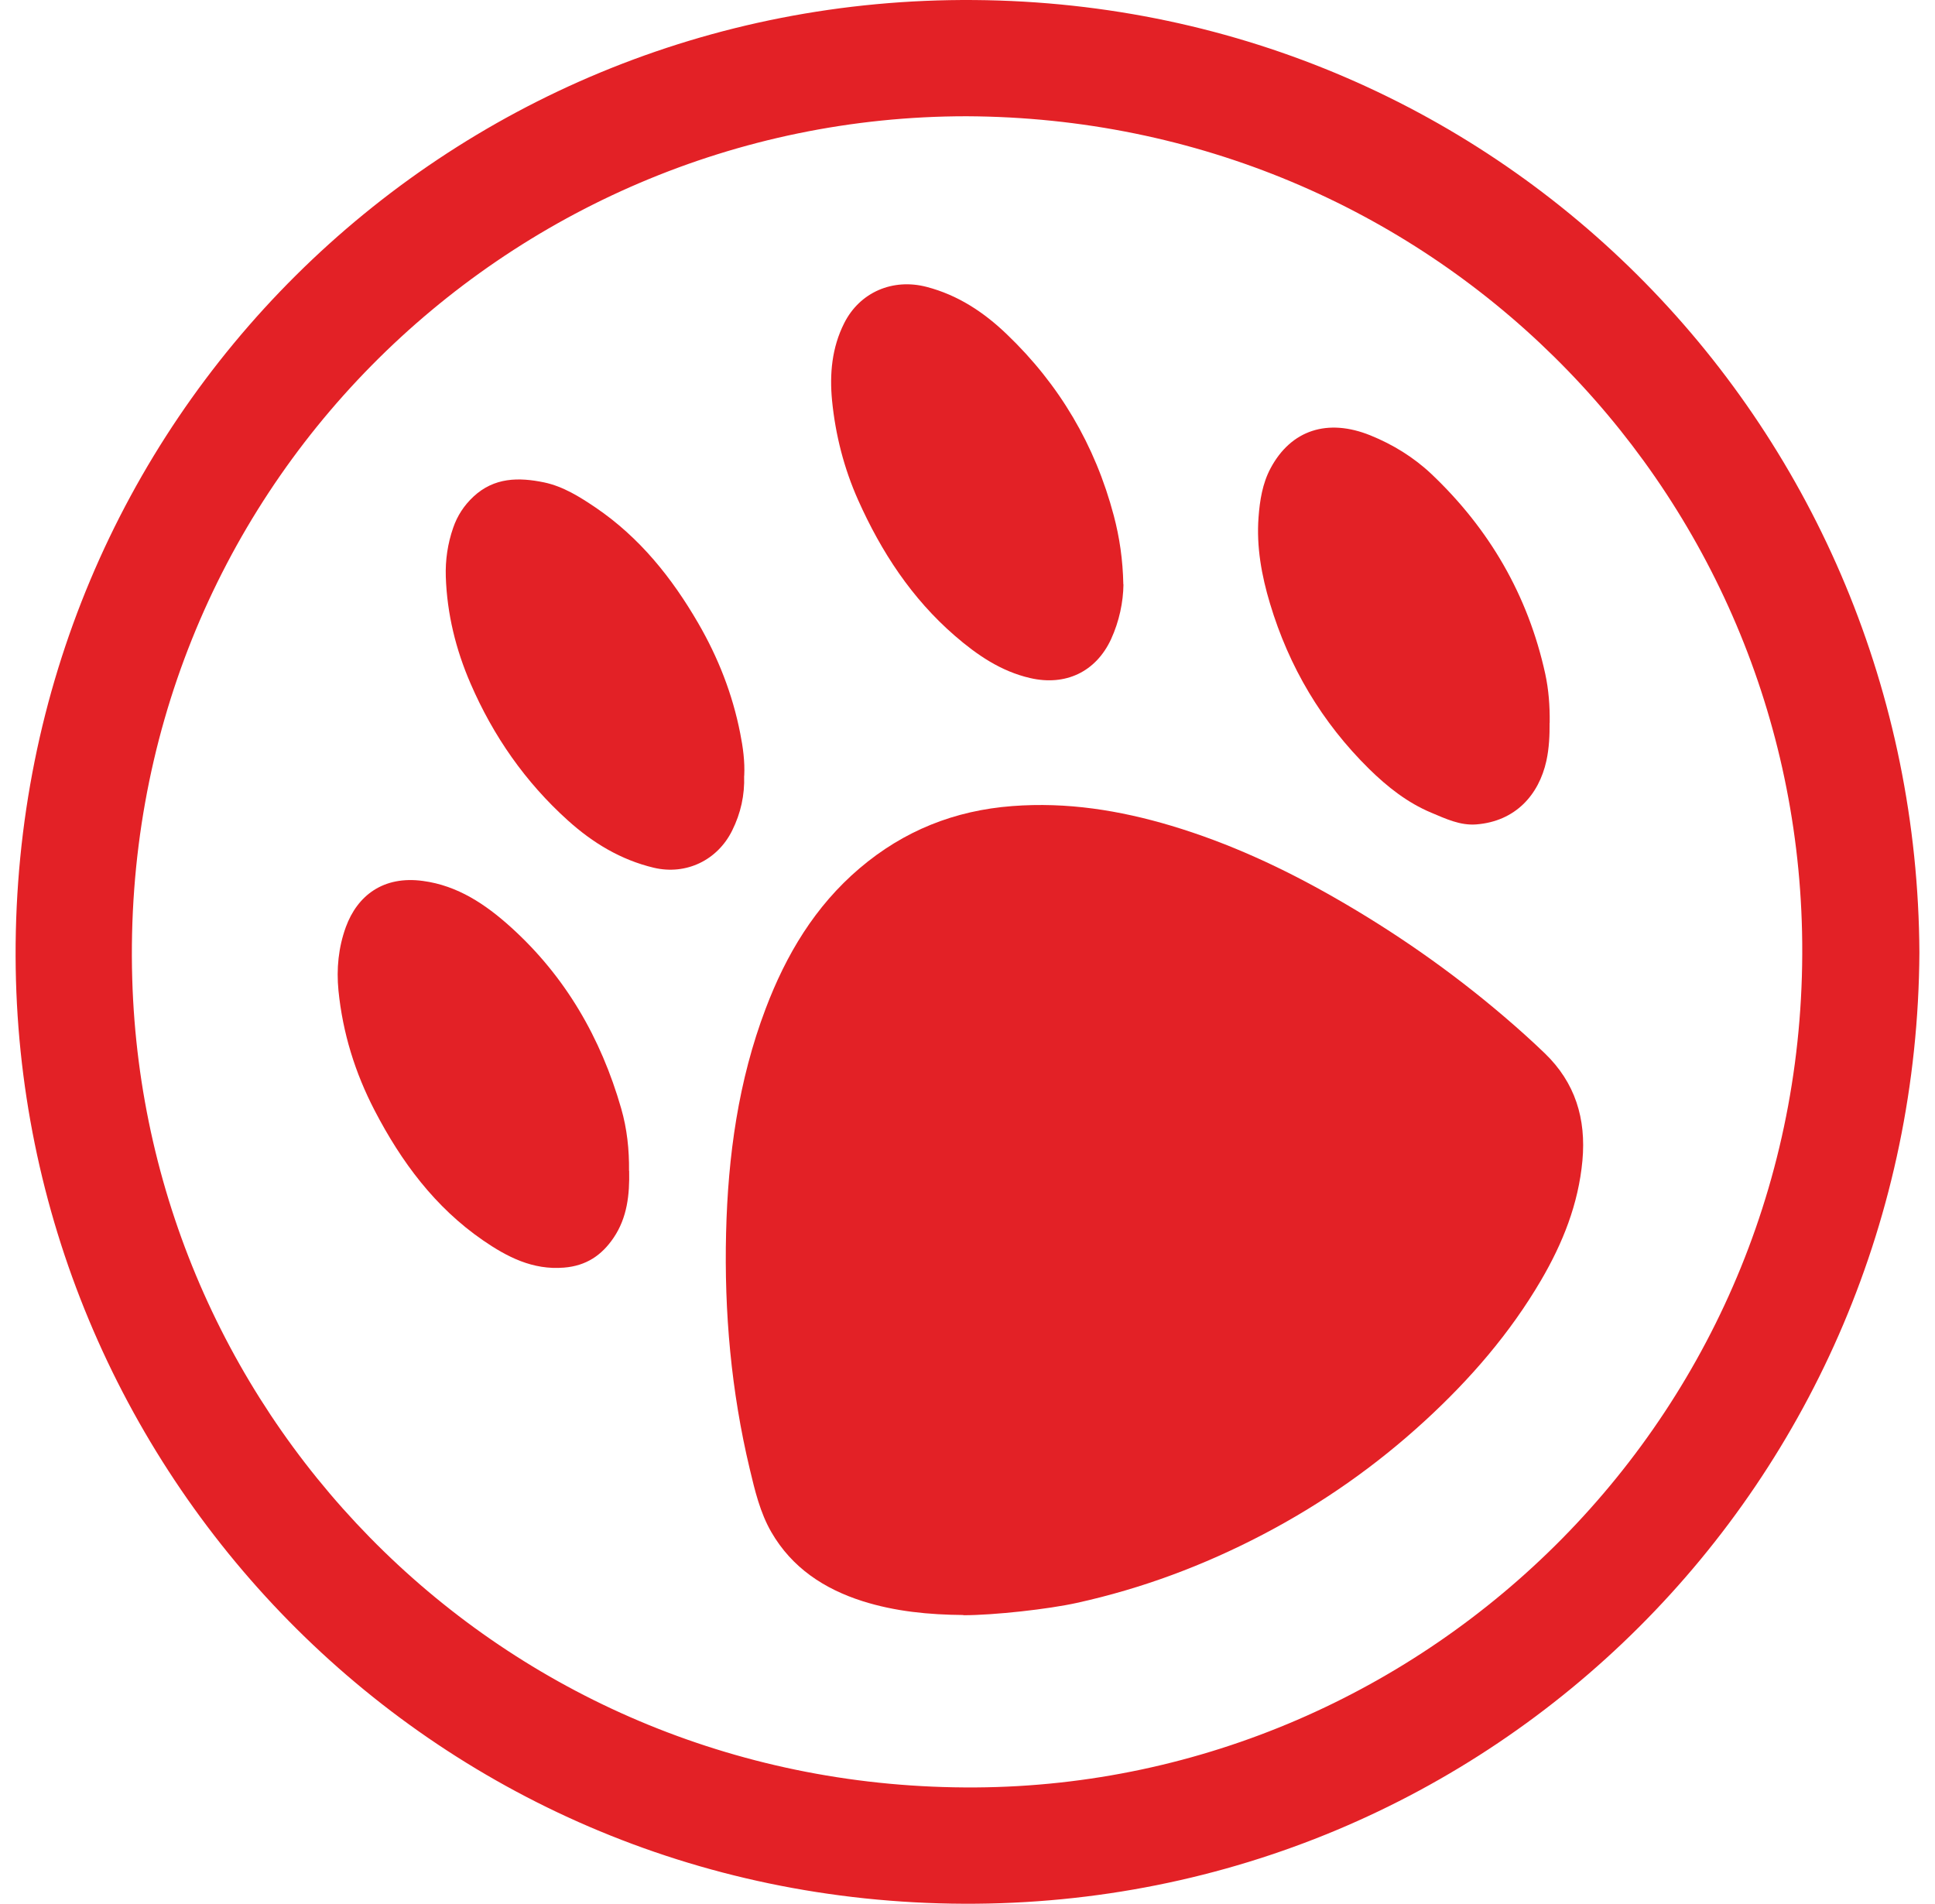
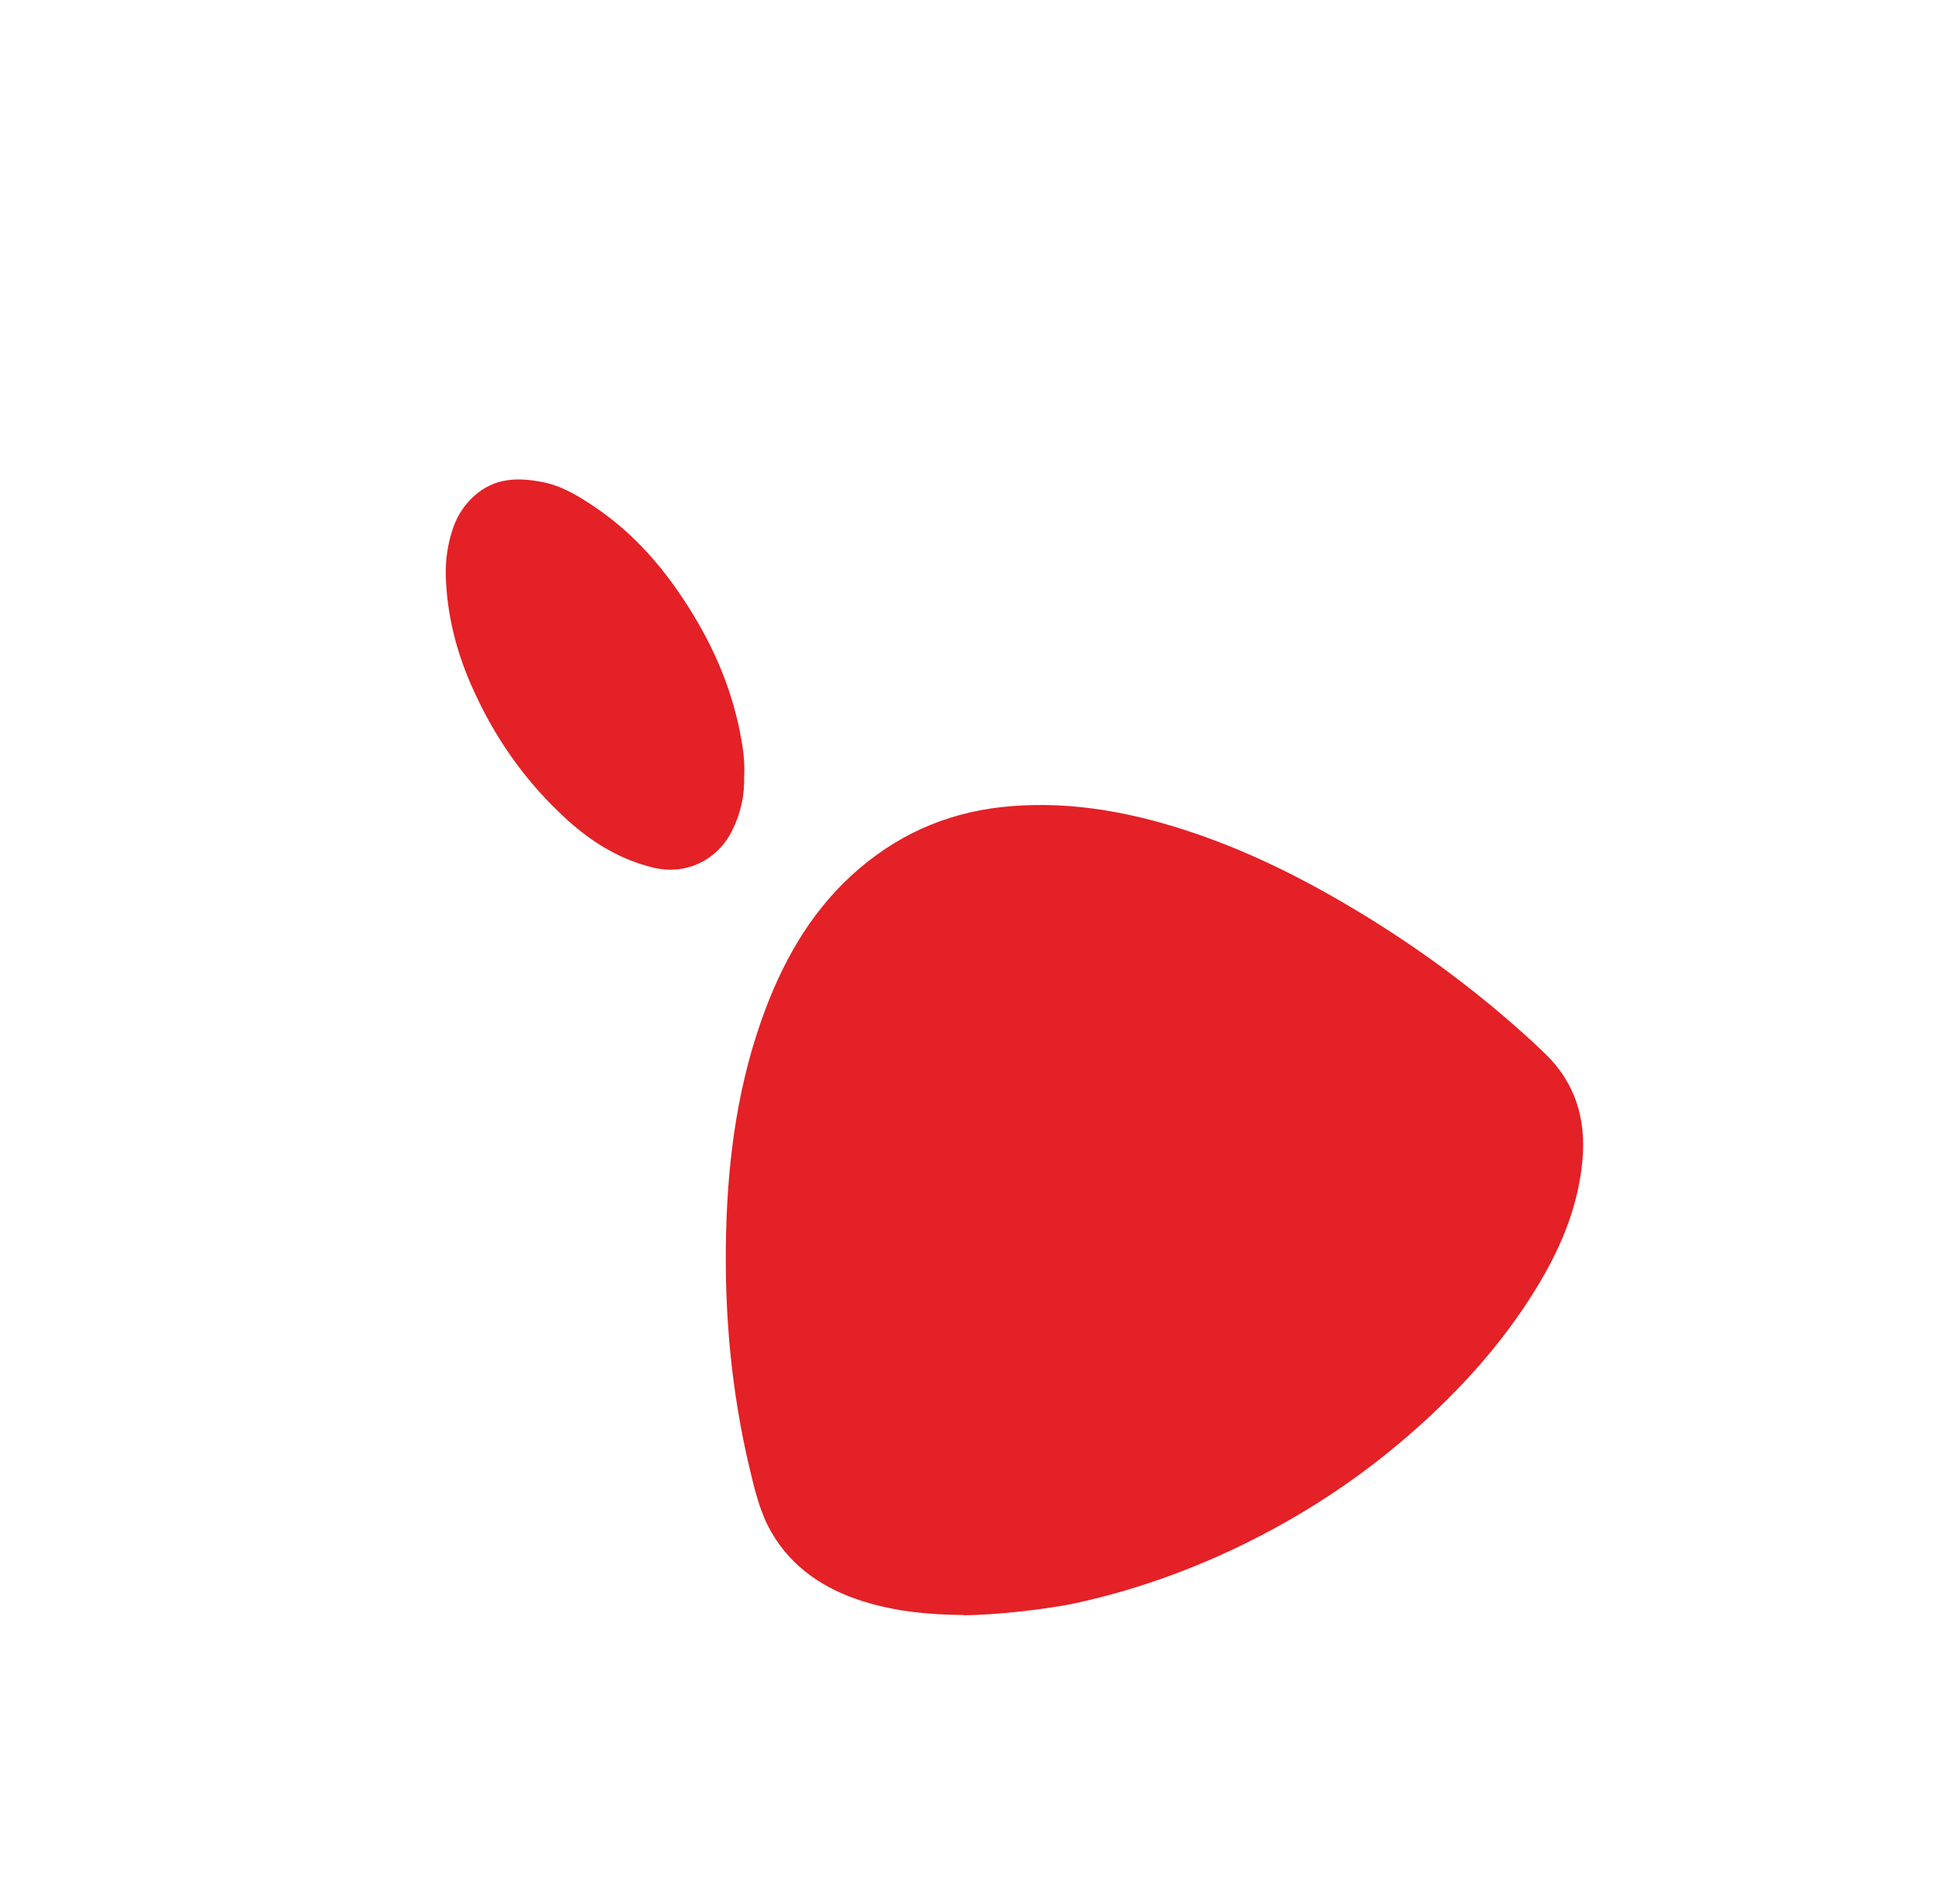
<svg xmlns="http://www.w3.org/2000/svg" width="62" height="61" viewBox="0 0 62 61" fill="none">
-   <path d="M61.5 30.519C61.407 47.46 47.836 61.063 30.892 61C13.66 60.933 0.55 47.025 0.5 30.645C0.45 13.461 14.247 -0.132 31.218 0.001C48.254 0.134 61.414 13.863 61.5 30.519ZM30.968 3.725C16.219 3.725 3.786 15.816 4.237 31.362C4.652 45.64 16.305 57.366 31.261 57.273C45.768 57.18 58.075 45.208 57.74 29.854C57.424 15.504 45.798 3.788 30.968 3.725Z" fill="#E32126" />
  <path d="M30.862 51.748C29.767 51.739 28.682 51.636 27.633 51.303C26.405 50.911 25.376 50.234 24.716 49.094C24.354 48.467 24.188 47.762 24.022 47.065C23.428 44.577 23.202 42.049 23.265 39.498C23.325 37.043 23.657 34.628 24.533 32.319C25.187 30.592 26.113 29.037 27.543 27.821C28.957 26.619 30.584 25.968 32.439 25.828C34.185 25.695 35.861 25.961 37.53 26.459C39.372 27.011 41.098 27.811 42.758 28.761C44.683 29.861 46.495 31.123 48.184 32.565C48.632 32.947 49.07 33.339 49.495 33.748C50.471 34.688 50.826 35.843 50.703 37.189C50.574 38.581 50.073 39.833 49.379 41.019C48.383 42.72 47.109 44.191 45.662 45.52C44.089 46.965 42.356 48.181 40.461 49.171C38.569 50.161 36.588 50.901 34.503 51.36C33.591 51.562 31.851 51.755 30.869 51.755L30.862 51.748Z" fill="#E32126" />
-   <path d="M49.651 23.164C49.654 23.553 49.638 23.968 49.548 24.38C49.309 25.463 48.563 26.317 47.301 26.416C46.784 26.456 46.319 26.233 45.861 26.041C45.098 25.722 44.454 25.214 43.866 24.636C42.353 23.144 41.301 21.37 40.693 19.341C40.424 18.447 40.255 17.524 40.325 16.58C40.365 16.035 40.451 15.491 40.71 15.006C41.367 13.773 42.542 13.398 43.906 13.949C44.63 14.242 45.293 14.65 45.861 15.185C47.723 16.949 48.961 19.078 49.512 21.593C49.621 22.098 49.661 22.616 49.654 23.161L49.651 23.164Z" fill="#E32126" />
-   <path d="M35.997 18.726C35.99 19.288 35.864 19.905 35.599 20.483C35.111 21.533 34.135 21.988 33.006 21.726C32.067 21.51 31.3 20.982 30.593 20.37C29.213 19.175 28.237 17.683 27.497 16.026C27.042 15.006 26.77 13.939 26.66 12.833C26.578 11.979 26.654 11.139 27.049 10.355C27.55 9.359 28.609 8.91 29.691 9.193C30.696 9.455 31.526 10.006 32.256 10.707C33.946 12.322 35.091 14.265 35.688 16.524C35.871 17.218 35.977 17.929 35.993 18.726H35.997Z" fill="#E32126" />
  <path d="M23.843 24.862C23.863 25.476 23.736 26.054 23.461 26.609C22.99 27.566 21.981 28.047 20.952 27.805C19.89 27.552 18.994 27.008 18.194 26.287C16.83 25.058 15.804 23.583 15.077 21.902C14.606 20.816 14.324 19.673 14.284 18.48C14.267 17.942 14.344 17.421 14.52 16.912C14.652 16.527 14.868 16.195 15.17 15.913C15.834 15.295 16.617 15.288 17.434 15.457C18.048 15.587 18.575 15.919 19.087 16.265C20.494 17.221 21.529 18.514 22.372 19.968C23.01 21.068 23.471 22.241 23.716 23.49C23.806 23.941 23.869 24.396 23.846 24.858L23.843 24.862Z" fill="#E32126" />
-   <path d="M20.159 37.518C20.175 38.275 20.099 39.013 19.661 39.66C19.279 40.225 18.778 40.561 18.071 40.617C17.069 40.7 16.249 40.275 15.476 39.743C13.939 38.684 12.86 37.229 12.007 35.588C11.377 34.375 10.982 33.103 10.845 31.741C10.776 31.04 10.845 30.356 11.081 29.705C11.45 28.698 12.279 28.054 13.55 28.227C14.669 28.376 15.562 28.981 16.365 29.705C18.117 31.286 19.253 33.256 19.903 35.515C20.092 36.169 20.162 36.837 20.155 37.518H20.159Z" fill="#E32126" />
</svg>